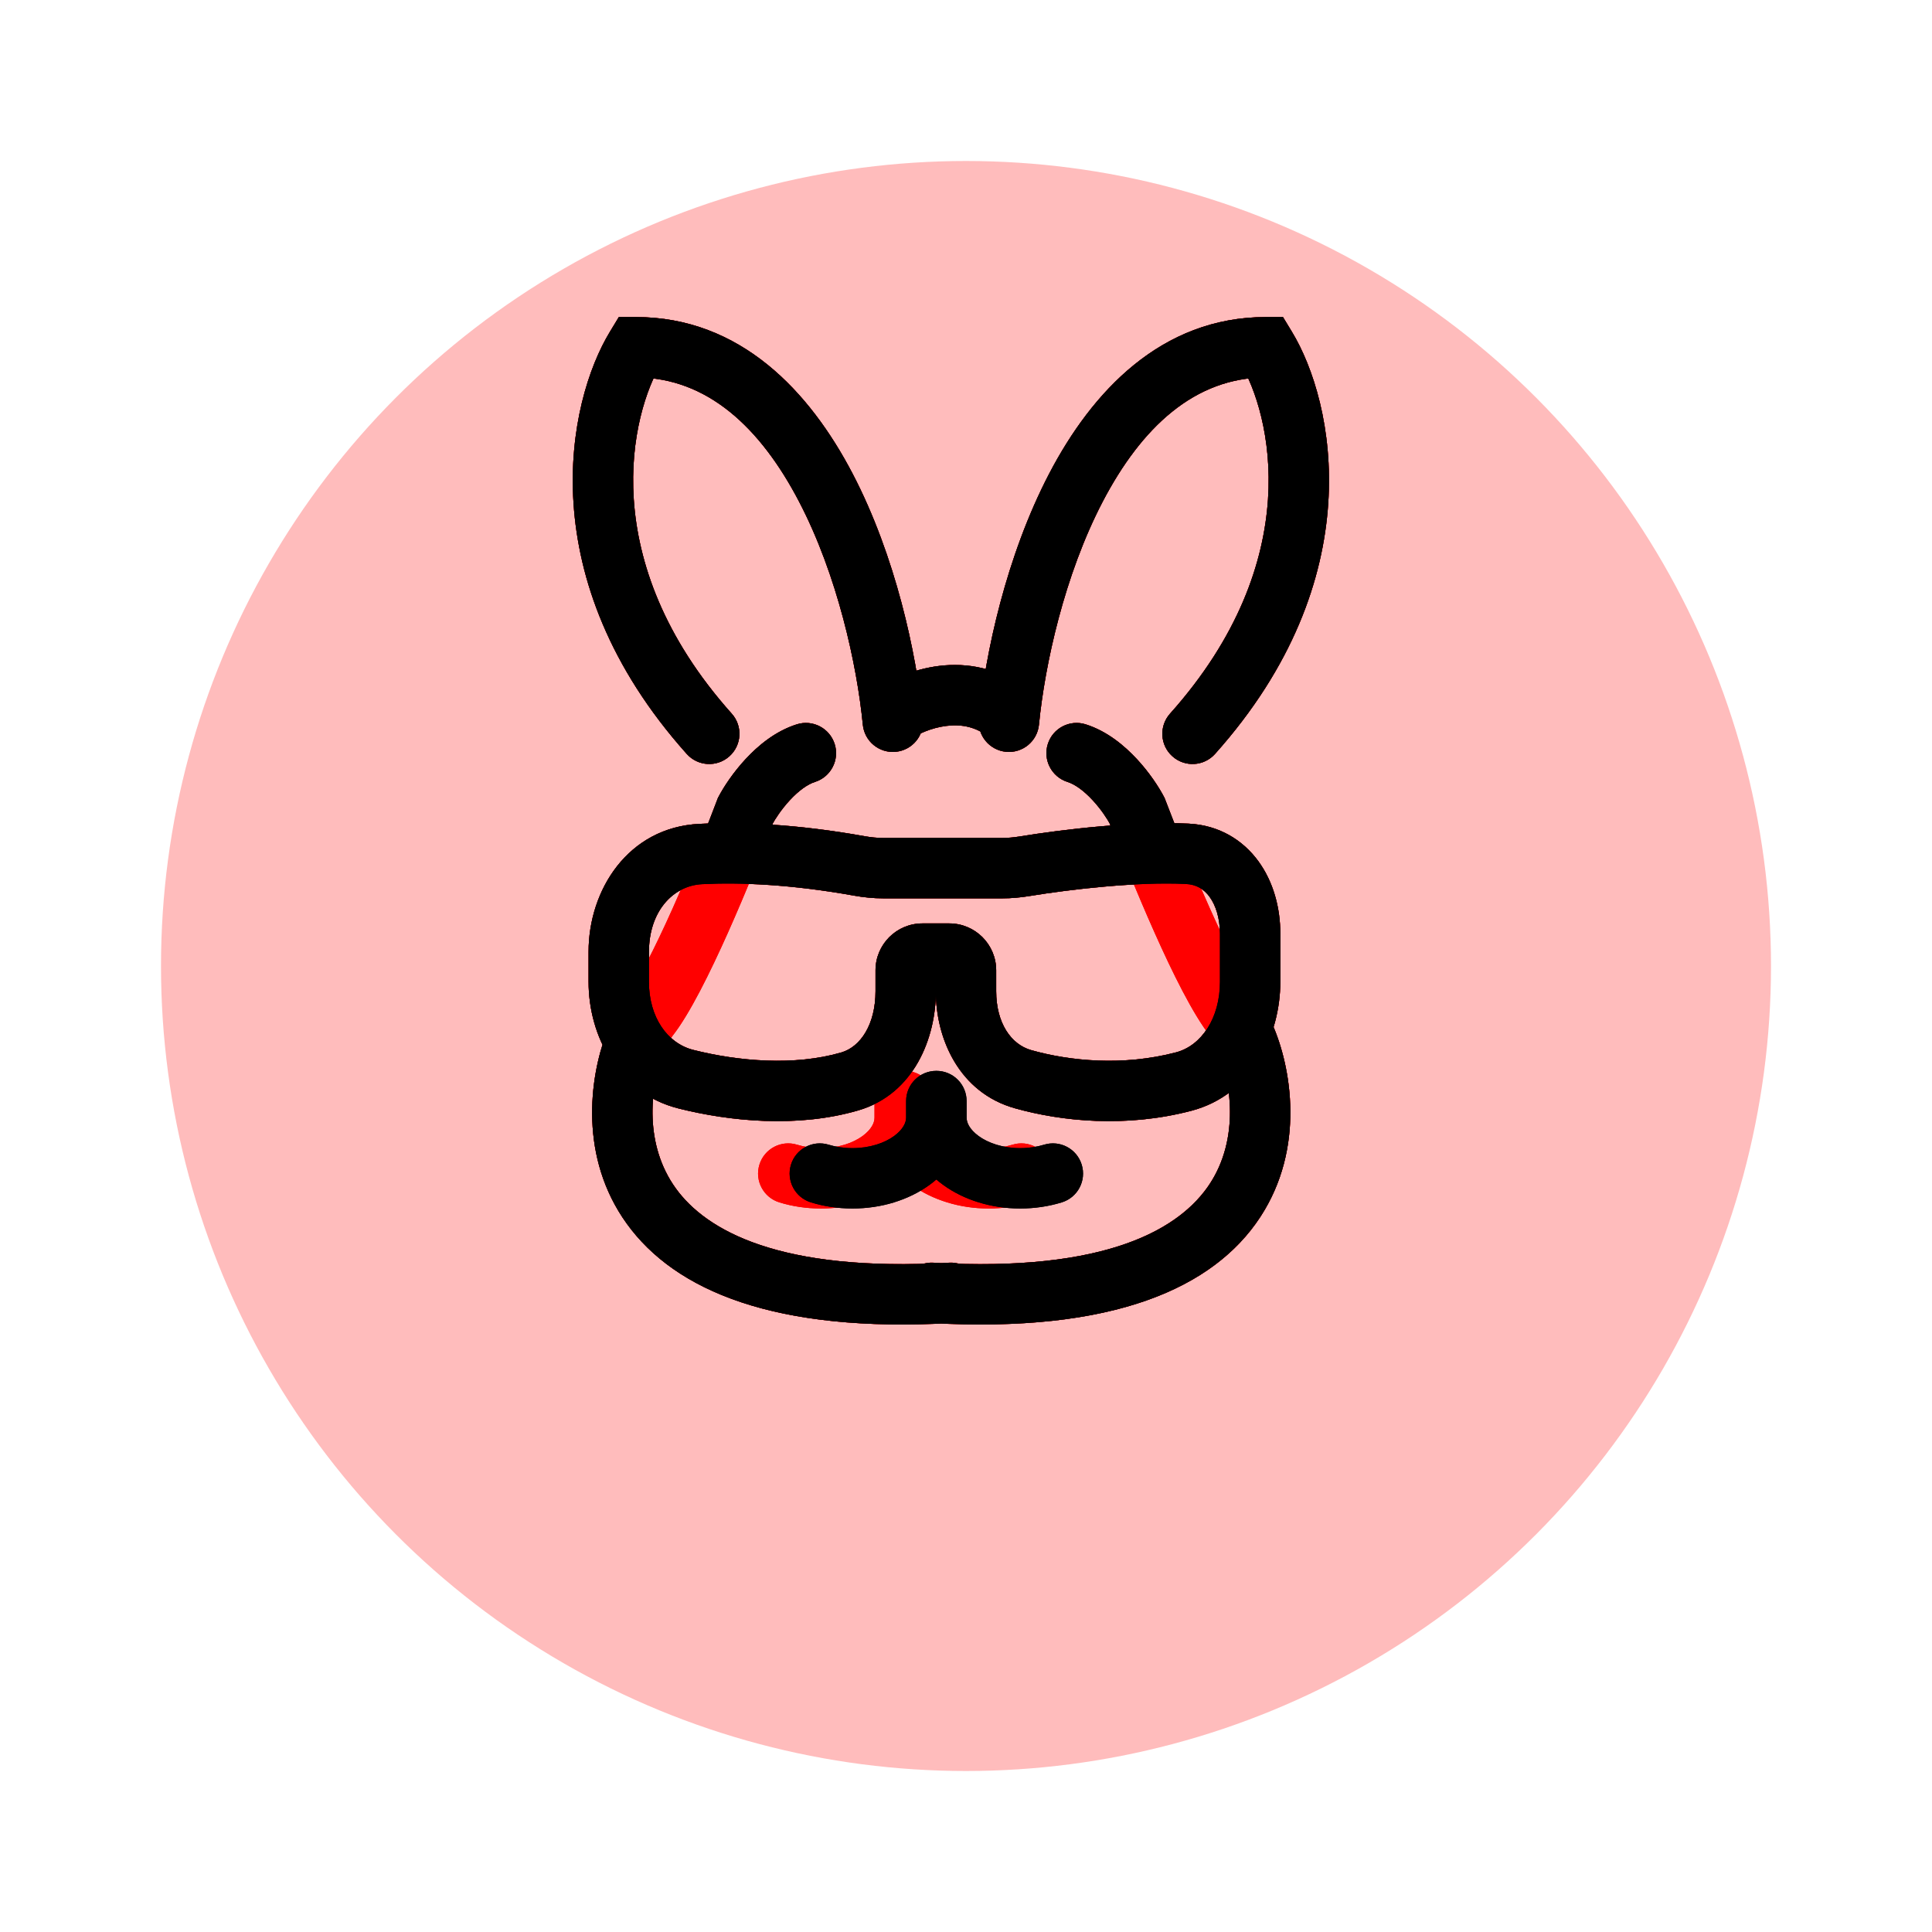
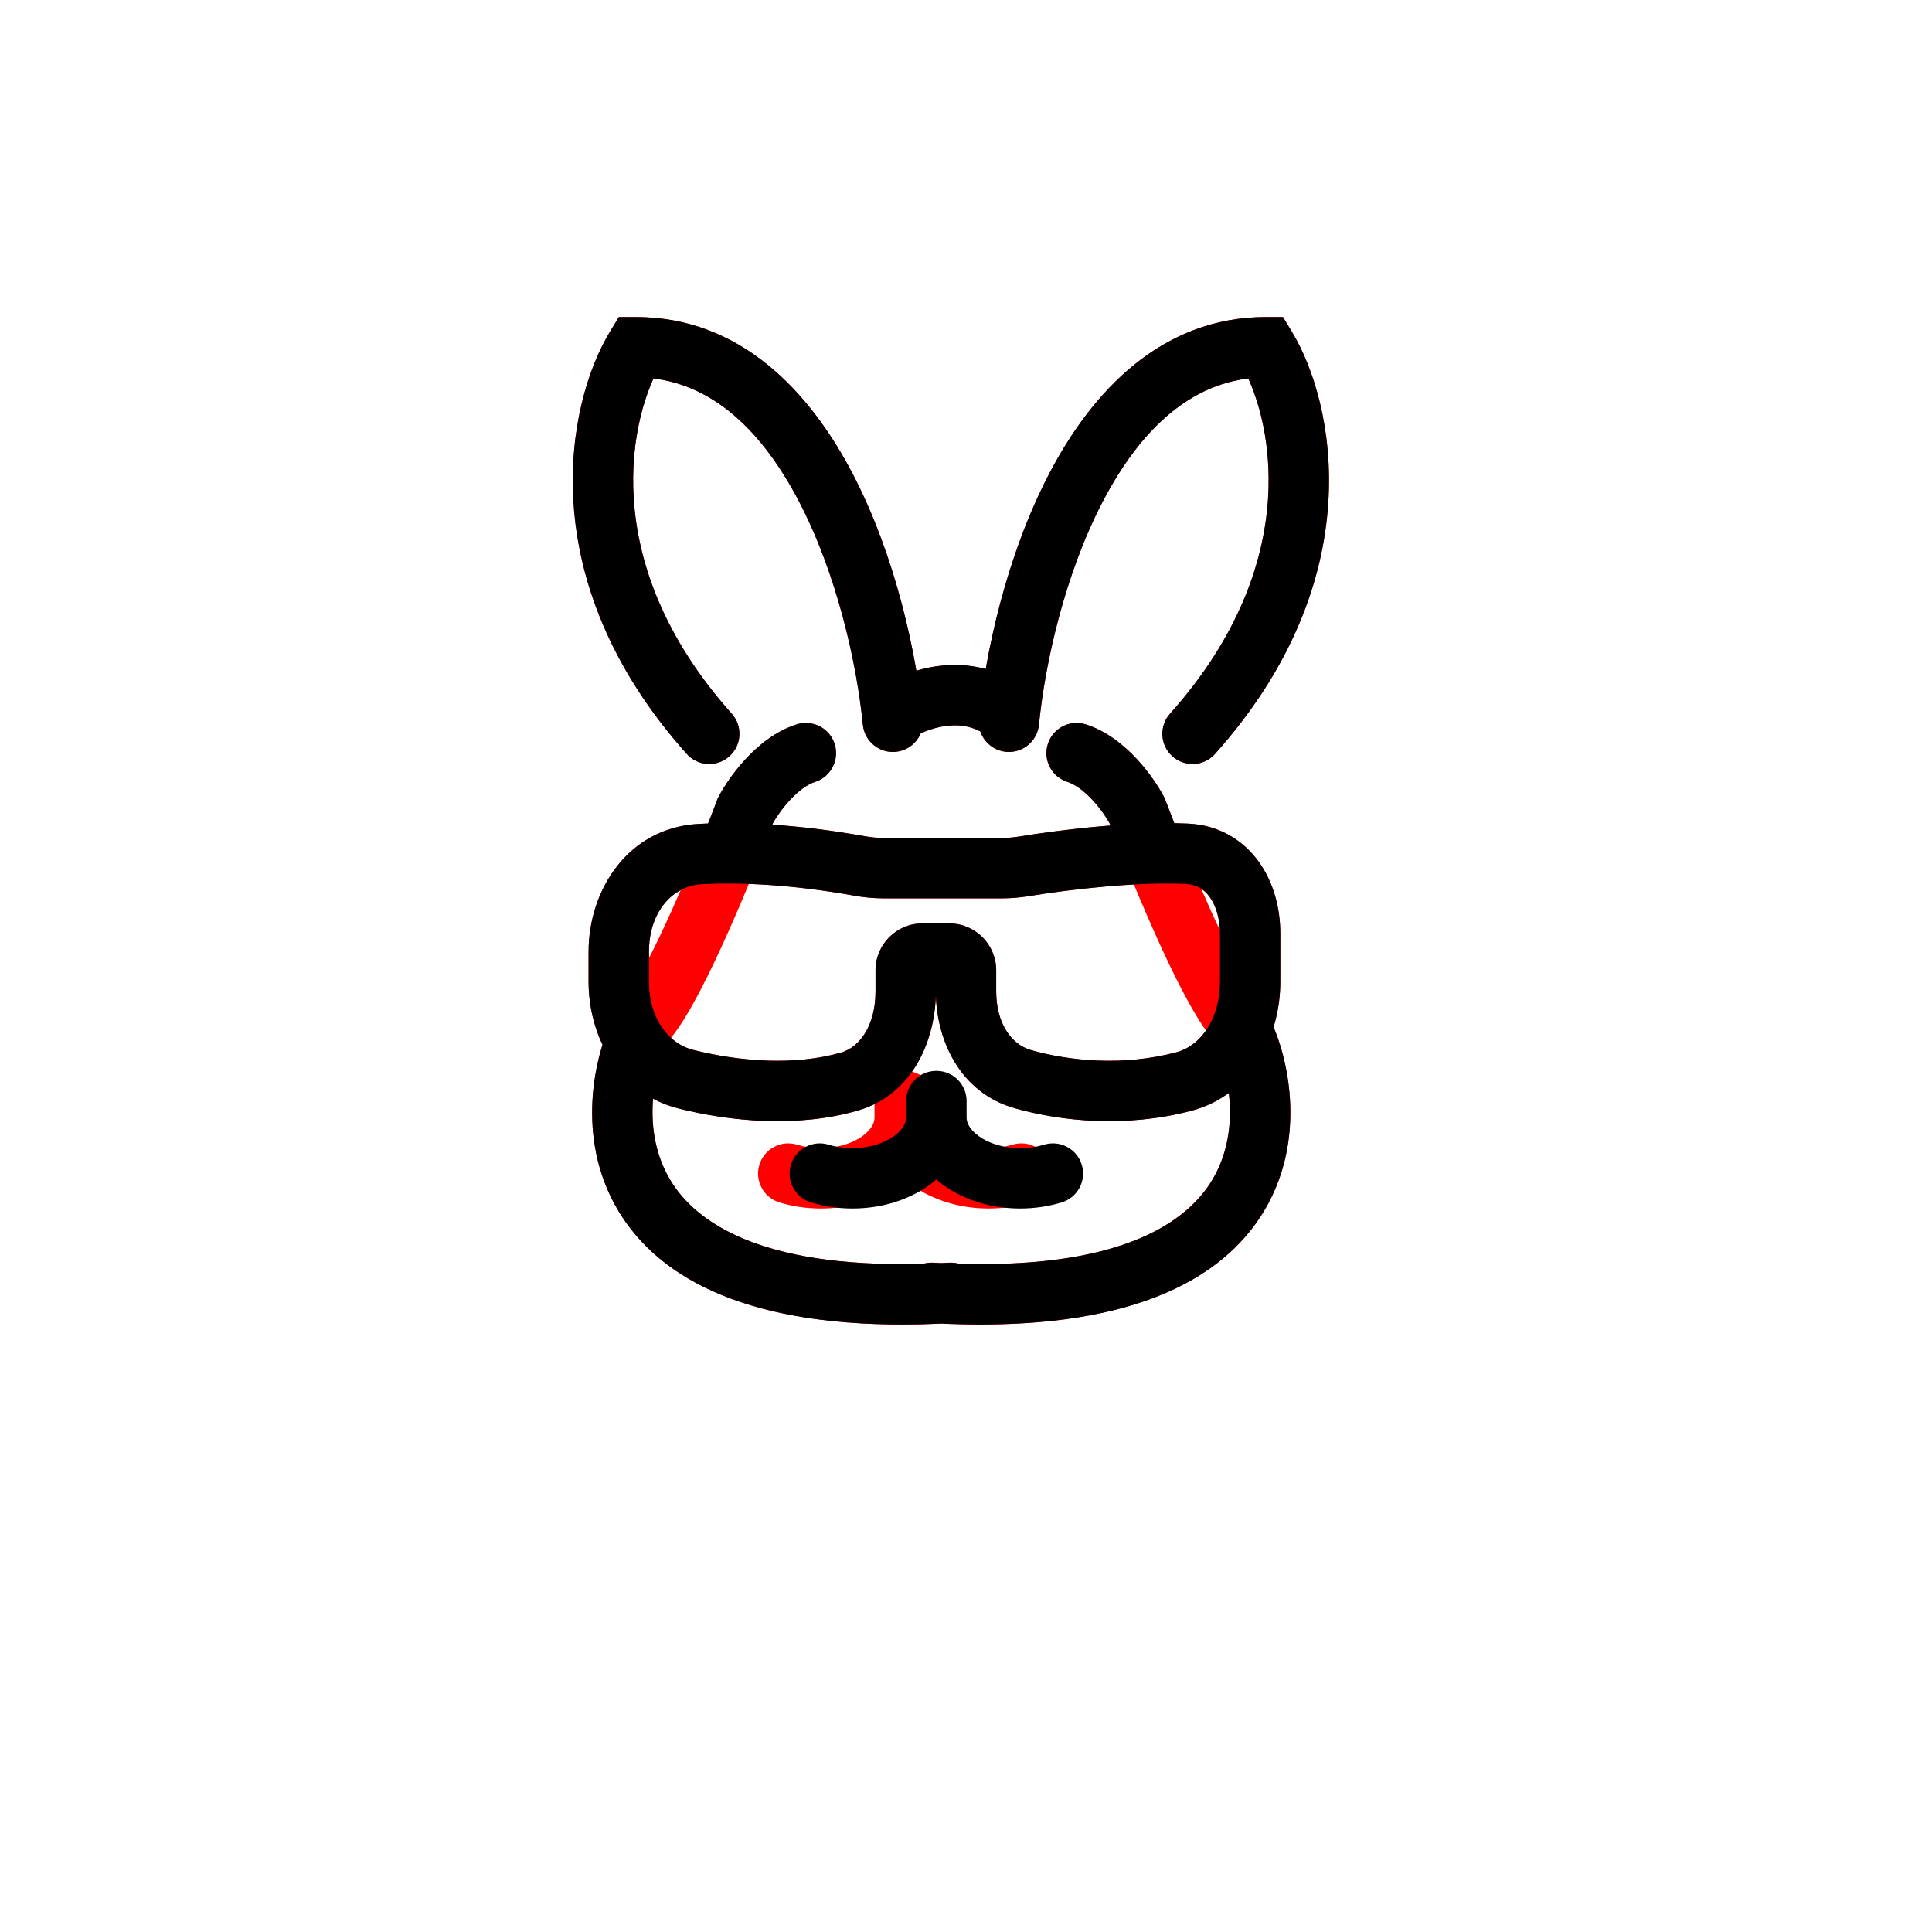
<svg xmlns="http://www.w3.org/2000/svg" width="48" height="48" viewBox="0 0 48 48" fill="none">
  <g filter="url(#filter0_d_1_5587)">
-     <circle cx="24" cy="20" r="20" fill="#FFBCBC" />
-   </g>
+     </g>
  <g filter="url(#filter1_f_1_5587)">
    <path d="M19.804 28.44C19.408 28.318 18.989 28.54 18.867 28.936C18.745 29.332 18.968 29.752 19.364 29.873L19.804 28.44ZM21.206 29.157L21.425 29.874L21.426 29.873L21.206 29.157ZM22.314 28.352L21.666 27.974L21.665 27.976L22.314 28.352ZM23.227 27.355C23.227 26.94 22.892 26.605 22.477 26.605C22.063 26.605 21.727 26.94 21.727 27.355H23.227ZM25.595 29.873C25.99 29.752 26.213 29.332 26.091 28.936C25.97 28.54 25.55 28.318 25.154 28.44L25.595 29.873ZM23.091 28.833L22.651 29.44L23.091 28.833ZM22.645 28.352L23.293 27.976L23.292 27.974L22.645 28.352ZM23.231 27.355C23.231 26.94 22.895 26.605 22.481 26.605C22.067 26.605 21.731 26.94 21.731 27.355H23.231ZM28.25 20.138L28.952 19.874L28.936 19.83L28.914 19.788L28.25 20.138ZM30.652 25.273L31.241 24.808L30.652 25.273ZM23.189 31.371C22.775 31.348 22.42 31.663 22.397 32.077C22.373 32.49 22.689 32.845 23.102 32.869L23.189 31.371ZM26.975 17.996C26.58 17.871 26.158 18.09 26.033 18.485C25.908 18.88 26.127 19.301 26.522 19.426L26.975 17.996ZM18.52 20.138L17.857 19.788L17.835 19.83L17.818 19.874L18.52 20.138ZM16.118 25.273L15.529 24.808H15.529L16.118 25.273ZM20.248 19.426C20.643 19.301 20.862 18.88 20.737 18.485C20.612 18.09 20.19 17.871 19.796 17.996L20.248 19.426ZM15.765 25.946L16.466 26.211L15.765 25.946ZM23.668 32.869C24.081 32.845 24.397 32.49 24.374 32.077C24.35 31.663 23.995 31.348 23.582 31.371L23.668 32.869ZM24.32 17.858C24.279 18.27 24.581 18.637 24.993 18.678C25.405 18.718 25.772 18.417 25.813 18.004L24.32 17.858ZM31.453 8.627L32.094 8.238L31.875 7.877H31.453V8.627ZM29.069 17.731C28.793 18.04 28.82 18.514 29.128 18.79C29.437 19.067 29.911 19.04 30.187 18.731L29.069 17.731ZM21.437 18.004C21.477 18.417 21.844 18.718 22.256 18.678C22.669 18.637 22.97 18.27 22.93 17.858L21.437 18.004ZM15.796 8.627V7.877H15.375L15.156 8.238L15.796 8.627ZM17.062 18.731C17.338 19.04 17.812 19.067 18.121 18.79C18.43 18.514 18.456 18.04 18.18 17.731L17.062 18.731ZM21.757 17.134C21.416 17.37 21.331 17.837 21.567 18.178C21.802 18.518 22.269 18.604 22.61 18.368L21.757 17.134ZM24.585 18.328C24.904 18.593 25.377 18.549 25.642 18.23C25.906 17.912 25.862 17.439 25.544 17.174L24.585 18.328ZM17.411 21.218L17.448 21.967L17.411 21.218ZM21.352 21.514L21.22 22.252L21.352 21.514ZM21.947 21.569L21.947 20.819L21.947 21.569ZM24.901 21.569L24.901 22.319L24.901 21.569ZM17.046 26.814L17.229 26.086H17.229L17.046 26.814ZM21.109 26.869L21.319 27.589L21.109 26.869ZM25.419 26.813L25.216 27.535L25.419 26.813ZM29.407 26.871L29.217 26.146L29.407 26.871ZM25.447 21.523L25.568 22.263H25.568L25.447 21.523ZM29.493 21.213L29.529 20.463L29.493 21.213ZM19.364 29.873C19.685 29.972 20.034 30.025 20.395 30.025V28.525C20.18 28.525 19.98 28.494 19.804 28.44L19.364 29.873ZM20.395 30.025C20.756 30.025 21.104 29.972 21.425 29.874L20.986 28.439C20.808 28.494 20.609 28.525 20.395 28.525V30.025ZM21.426 29.873C21.745 29.775 22.046 29.63 22.308 29.44L21.427 28.226C21.311 28.31 21.163 28.385 20.985 28.44L21.426 29.873ZM22.308 29.44C22.569 29.251 22.797 29.013 22.962 28.729L21.665 27.976C21.62 28.054 21.544 28.141 21.427 28.226L22.308 29.44ZM22.961 28.731C23.128 28.446 23.227 28.117 23.227 27.764H21.727C21.727 27.829 21.71 27.899 21.666 27.974L22.961 28.731ZM23.227 27.764V27.355H21.727V27.764H23.227ZM25.154 28.44C24.978 28.494 24.778 28.525 24.563 28.525V30.025C24.924 30.025 25.273 29.972 25.595 29.873L25.154 28.44ZM24.563 28.525C24.349 28.525 24.15 28.494 23.974 28.44L23.533 29.873C23.854 29.972 24.202 30.025 24.563 30.025V28.525ZM23.974 28.44C23.796 28.385 23.647 28.31 23.531 28.226L22.651 29.44C22.913 29.63 23.213 29.775 23.533 29.873L23.974 28.44ZM23.531 28.226C23.414 28.141 23.338 28.054 23.293 27.976L21.996 28.729C22.161 29.014 22.39 29.251 22.651 29.44L23.531 28.226ZM23.292 27.974C23.248 27.898 23.231 27.829 23.231 27.764H21.731C21.731 28.117 21.831 28.446 21.997 28.731L23.292 27.974ZM23.231 27.764V27.355H21.731V27.764H23.231ZM27.548 20.402C27.802 21.078 28.229 22.148 28.684 23.168C29.125 24.157 29.636 25.196 30.064 25.738L31.241 24.808C30.948 24.438 30.508 23.574 30.053 22.557C29.613 21.57 29.198 20.529 28.952 19.874L27.548 20.402ZM30.064 25.738C30.184 25.89 30.411 26.36 30.511 27.017C30.608 27.654 30.57 28.372 30.27 29.026C29.712 30.247 28.021 31.65 23.189 31.371L23.102 32.869C28.179 33.161 30.692 31.71 31.634 29.651C32.086 28.664 32.123 27.635 31.994 26.792C31.869 25.969 31.571 25.227 31.241 24.808L30.064 25.738ZM28.914 19.788C28.785 19.544 28.552 19.189 28.244 18.857C27.943 18.533 27.511 18.166 26.975 17.996L26.522 19.426C26.706 19.485 26.925 19.641 27.145 19.878C27.357 20.107 27.515 20.352 27.587 20.487L28.914 19.788ZM17.818 19.874C17.572 20.529 17.157 21.57 16.717 22.557C16.262 23.574 15.822 24.438 15.529 24.808L16.707 25.738C17.134 25.196 17.645 24.157 18.087 23.168C18.542 22.148 18.968 21.078 19.222 20.402L17.818 19.874ZM19.184 20.487C19.255 20.352 19.413 20.107 19.626 19.878C19.845 19.641 20.064 19.485 20.248 19.426L19.796 17.996C19.259 18.166 18.827 18.533 18.526 18.857C18.218 19.189 17.985 19.544 17.857 19.788L19.184 20.487ZM15.529 24.808C15.349 25.036 15.19 25.345 15.063 25.681L16.466 26.211C16.561 25.962 16.654 25.805 16.707 25.738L15.529 24.808ZM15.063 25.681C14.642 26.797 14.388 28.758 15.571 30.398C16.772 32.065 19.251 33.123 23.668 32.869L23.582 31.371C19.369 31.614 17.545 30.573 16.788 29.521C16.011 28.445 16.142 27.07 16.466 26.211L15.063 25.681ZM25.813 18.004C25.959 16.518 26.442 14.292 27.396 12.463C28.359 10.619 29.682 9.377 31.453 9.377V7.877C28.845 7.877 27.127 9.738 26.067 11.769C24.998 13.817 24.478 16.244 24.32 17.858L25.813 18.004ZM30.812 9.017C31.569 10.262 32.478 13.918 29.069 17.731L30.187 18.731C34.077 14.381 33.162 9.994 32.094 8.238L30.812 9.017ZM22.93 17.858C22.771 16.244 22.252 13.817 21.183 11.769C20.123 9.738 18.405 7.877 15.796 7.877V9.377C17.568 9.377 18.891 10.619 19.853 12.463C20.807 14.292 21.291 16.518 21.437 18.004L22.93 17.858ZM15.156 8.238C14.088 9.994 13.172 14.381 17.062 18.731L18.18 17.731C14.771 13.918 15.68 10.262 16.437 9.017L15.156 8.238ZM22.61 18.368C22.787 18.246 23.131 18.081 23.518 18.034C23.885 17.989 24.254 18.053 24.585 18.328L25.544 17.174C24.827 16.579 24.017 16.462 23.337 16.545C22.676 16.625 22.104 16.894 21.757 17.134L22.61 18.368ZM17.448 21.967C18.389 21.92 19.655 21.971 21.22 22.252L21.485 20.776C19.814 20.476 18.434 20.416 17.373 20.469L17.448 21.967ZM21.947 22.319L24.901 22.319L24.901 20.819L21.947 20.819L21.947 22.319ZM14.623 23.646V24.393H16.123V23.646H14.623ZM16.864 27.541C18.128 27.858 19.808 28.029 21.319 27.589L20.9 26.149C19.741 26.486 18.355 26.369 17.229 26.086L16.864 27.541ZM22.918 24.442H23.584V22.942H22.918V24.442ZM25.216 27.535C26.38 27.862 27.973 28.023 29.598 27.597L29.217 26.146C27.904 26.491 26.589 26.363 25.622 26.091L25.216 27.535ZM31.809 24.393V23.193H30.309V24.393H31.809ZM25.568 22.263C26.632 22.089 28.252 21.905 29.458 21.962L29.529 20.463C28.165 20.399 26.424 20.604 25.326 20.783L25.568 22.263ZM23.252 24.627V24.108H21.752V24.627H23.252ZM24.75 24.627V24.108H23.25V24.627H24.75ZM31.809 23.193C31.809 22.558 31.639 21.911 31.263 21.396C30.875 20.865 30.28 20.499 29.529 20.463L29.458 21.962C29.724 21.974 29.912 22.09 30.052 22.281C30.204 22.49 30.309 22.809 30.309 23.193H31.809ZM29.598 27.597C31.114 27.198 31.809 25.714 31.809 24.393H30.309C30.309 25.295 29.85 25.98 29.217 26.146L29.598 27.597ZM25.622 26.091C25.116 25.949 24.75 25.412 24.75 24.627H23.25C23.25 25.806 23.83 27.146 25.216 27.535L25.622 26.091ZM23.584 24.442C23.4 24.442 23.25 24.292 23.25 24.108H24.75C24.75 23.464 24.228 22.942 23.584 22.942V24.442ZM22.918 22.942C22.274 22.942 21.752 23.464 21.752 24.108H23.252C23.252 24.292 23.102 24.442 22.918 24.442V22.942ZM21.319 27.589C22.72 27.182 23.252 25.773 23.252 24.627H21.752C21.752 25.445 21.385 26.008 20.9 26.149L21.319 27.589ZM14.623 24.393C14.623 25.739 15.357 27.164 16.864 27.541L17.229 26.086C16.58 25.924 16.123 25.27 16.123 24.393H14.623ZM24.901 22.319C25.129 22.319 25.352 22.298 25.568 22.263L25.326 20.783C25.181 20.806 25.04 20.819 24.901 20.819L24.901 22.319ZM21.22 22.252C21.455 22.294 21.698 22.319 21.947 22.319L21.947 20.819C21.797 20.819 21.642 20.804 21.485 20.776L21.22 22.252ZM17.373 20.469C15.602 20.557 14.623 22.113 14.623 23.646H16.123C16.123 22.66 16.704 22.004 17.448 21.967L17.373 20.469Z" fill="#FF0000" />
-     <path d="M19.804 28.44C19.408 28.318 18.989 28.54 18.867 28.936C18.745 29.332 18.968 29.752 19.364 29.873L19.804 28.44ZM21.206 29.157L21.425 29.874L21.426 29.873L21.206 29.157ZM22.314 28.352L21.666 27.974L21.665 27.976L22.314 28.352ZM23.227 27.355C23.227 26.94 22.892 26.605 22.477 26.605C22.063 26.605 21.727 26.94 21.727 27.355H23.227ZM25.595 29.873C25.99 29.752 26.213 29.332 26.091 28.936C25.97 28.54 25.55 28.318 25.154 28.44L25.595 29.873ZM23.091 28.833L22.651 29.44L23.091 28.833ZM22.645 28.352L23.293 27.976L23.292 27.974L22.645 28.352ZM23.231 27.355C23.231 26.94 22.895 26.605 22.481 26.605C22.067 26.605 21.731 26.94 21.731 27.355H23.231ZM28.25 20.138L28.952 19.874L28.936 19.83L28.914 19.788L28.25 20.138ZM30.652 25.273L31.241 24.808L30.652 25.273ZM23.189 31.371C22.775 31.348 22.42 31.663 22.397 32.077C22.373 32.49 22.689 32.845 23.102 32.869L23.189 31.371ZM26.975 17.996C26.58 17.871 26.158 18.09 26.033 18.485C25.908 18.88 26.127 19.301 26.522 19.426L26.975 17.996ZM18.52 20.138L17.857 19.788L17.835 19.83L17.818 19.874L18.52 20.138ZM16.118 25.273L15.529 24.808H15.529L16.118 25.273ZM20.248 19.426C20.643 19.301 20.862 18.88 20.737 18.485C20.612 18.09 20.19 17.871 19.796 17.996L20.248 19.426ZM15.765 25.946L16.466 26.211L15.765 25.946ZM23.668 32.869C24.081 32.845 24.397 32.49 24.374 32.077C24.35 31.663 23.995 31.348 23.582 31.371L23.668 32.869ZM24.32 17.858C24.279 18.27 24.581 18.637 24.993 18.678C25.405 18.718 25.772 18.417 25.813 18.004L24.32 17.858ZM31.453 8.627L32.094 8.238L31.875 7.877H31.453V8.627ZM29.069 17.731C28.793 18.04 28.82 18.514 29.128 18.79C29.437 19.067 29.911 19.04 30.187 18.731L29.069 17.731ZM21.437 18.004C21.477 18.417 21.844 18.718 22.256 18.678C22.669 18.637 22.97 18.27 22.93 17.858L21.437 18.004ZM15.796 8.627V7.877H15.375L15.156 8.238L15.796 8.627ZM17.062 18.731C17.338 19.04 17.812 19.067 18.121 18.79C18.43 18.514 18.456 18.04 18.18 17.731L17.062 18.731ZM21.757 17.134C21.416 17.37 21.331 17.837 21.567 18.178C21.802 18.518 22.269 18.604 22.61 18.368L21.757 17.134ZM24.585 18.328C24.904 18.593 25.377 18.549 25.642 18.23C25.906 17.912 25.862 17.439 25.544 17.174L24.585 18.328ZM17.411 21.218L17.448 21.967L17.411 21.218ZM21.352 21.514L21.22 22.252L21.352 21.514ZM21.947 21.569L21.947 20.819L21.947 21.569ZM24.901 21.569L24.901 22.319L24.901 21.569ZM17.046 26.814L17.229 26.086H17.229L17.046 26.814ZM21.109 26.869L21.319 27.589L21.109 26.869ZM25.419 26.813L25.216 27.535L25.419 26.813ZM29.407 26.871L29.217 26.146L29.407 26.871ZM25.447 21.523L25.568 22.263H25.568L25.447 21.523ZM29.493 21.213L29.529 20.463L29.493 21.213ZM19.364 29.873C19.685 29.972 20.034 30.025 20.395 30.025V28.525C20.18 28.525 19.98 28.494 19.804 28.44L19.364 29.873ZM20.395 30.025C20.756 30.025 21.104 29.972 21.425 29.874L20.986 28.439C20.808 28.494 20.609 28.525 20.395 28.525V30.025ZM21.426 29.873C21.745 29.775 22.046 29.63 22.308 29.44L21.427 28.226C21.311 28.31 21.163 28.385 20.985 28.44L21.426 29.873ZM22.308 29.44C22.569 29.251 22.797 29.013 22.962 28.729L21.665 27.976C21.62 28.054 21.544 28.141 21.427 28.226L22.308 29.44ZM22.961 28.731C23.128 28.446 23.227 28.117 23.227 27.764H21.727C21.727 27.829 21.71 27.899 21.666 27.974L22.961 28.731ZM23.227 27.764V27.355H21.727V27.764H23.227ZM25.154 28.44C24.978 28.494 24.778 28.525 24.563 28.525V30.025C24.924 30.025 25.273 29.972 25.595 29.873L25.154 28.44ZM24.563 28.525C24.349 28.525 24.15 28.494 23.974 28.44L23.533 29.873C23.854 29.972 24.202 30.025 24.563 30.025V28.525ZM23.974 28.44C23.796 28.385 23.647 28.31 23.531 28.226L22.651 29.44C22.913 29.63 23.213 29.775 23.533 29.873L23.974 28.44ZM23.531 28.226C23.414 28.141 23.338 28.054 23.293 27.976L21.996 28.729C22.161 29.014 22.39 29.251 22.651 29.44L23.531 28.226ZM23.292 27.974C23.248 27.898 23.231 27.829 23.231 27.764H21.731C21.731 28.117 21.831 28.446 21.997 28.731L23.292 27.974ZM23.231 27.764V27.355H21.731V27.764H23.231ZM27.548 20.402C27.802 21.078 28.229 22.148 28.684 23.168C29.125 24.157 29.636 25.196 30.064 25.738L31.241 24.808C30.948 24.438 30.508 23.574 30.053 22.557C29.613 21.57 29.198 20.529 28.952 19.874L27.548 20.402ZM30.064 25.738C30.184 25.89 30.411 26.36 30.511 27.017C30.608 27.654 30.57 28.372 30.27 29.026C29.712 30.247 28.021 31.65 23.189 31.371L23.102 32.869C28.179 33.161 30.692 31.71 31.634 29.651C32.086 28.664 32.123 27.635 31.994 26.792C31.869 25.969 31.571 25.227 31.241 24.808L30.064 25.738ZM28.914 19.788C28.785 19.544 28.552 19.189 28.244 18.857C27.943 18.533 27.511 18.166 26.975 17.996L26.522 19.426C26.706 19.485 26.925 19.641 27.145 19.878C27.357 20.107 27.515 20.352 27.587 20.487L28.914 19.788ZM17.818 19.874C17.572 20.529 17.157 21.57 16.717 22.557C16.262 23.574 15.822 24.438 15.529 24.808L16.707 25.738C17.134 25.196 17.645 24.157 18.087 23.168C18.542 22.148 18.968 21.078 19.222 20.402L17.818 19.874ZM19.184 20.487C19.255 20.352 19.413 20.107 19.626 19.878C19.845 19.641 20.064 19.485 20.248 19.426L19.796 17.996C19.259 18.166 18.827 18.533 18.526 18.857C18.218 19.189 17.985 19.544 17.857 19.788L19.184 20.487ZM15.529 24.808C15.349 25.036 15.19 25.345 15.063 25.681L16.466 26.211C16.561 25.962 16.654 25.805 16.707 25.738L15.529 24.808ZM15.063 25.681C14.642 26.797 14.388 28.758 15.571 30.398C16.772 32.065 19.251 33.123 23.668 32.869L23.582 31.371C19.369 31.614 17.545 30.573 16.788 29.521C16.011 28.445 16.142 27.07 16.466 26.211L15.063 25.681ZM25.813 18.004C25.959 16.518 26.442 14.292 27.396 12.463C28.359 10.619 29.682 9.377 31.453 9.377V7.877C28.845 7.877 27.127 9.738 26.067 11.769C24.998 13.817 24.478 16.244 24.32 17.858L25.813 18.004ZM30.812 9.017C31.569 10.262 32.478 13.918 29.069 17.731L30.187 18.731C34.077 14.381 33.162 9.994 32.094 8.238L30.812 9.017ZM22.93 17.858C22.771 16.244 22.252 13.817 21.183 11.769C20.123 9.738 18.405 7.877 15.796 7.877V9.377C17.568 9.377 18.891 10.619 19.853 12.463C20.807 14.292 21.291 16.518 21.437 18.004L22.93 17.858ZM15.156 8.238C14.088 9.994 13.172 14.381 17.062 18.731L18.18 17.731C14.771 13.918 15.68 10.262 16.437 9.017L15.156 8.238ZM22.61 18.368C22.787 18.246 23.131 18.081 23.518 18.034C23.885 17.989 24.254 18.053 24.585 18.328L25.544 17.174C24.827 16.579 24.017 16.462 23.337 16.545C22.676 16.625 22.104 16.894 21.757 17.134L22.61 18.368ZM17.448 21.967C18.389 21.92 19.655 21.971 21.22 22.252L21.485 20.776C19.814 20.476 18.434 20.416 17.373 20.469L17.448 21.967ZM21.947 22.319L24.901 22.319L24.901 20.819L21.947 20.819L21.947 22.319ZM14.623 23.646V24.393H16.123V23.646H14.623ZM16.864 27.541C18.128 27.858 19.808 28.029 21.319 27.589L20.9 26.149C19.741 26.486 18.355 26.369 17.229 26.086L16.864 27.541ZM22.918 24.442H23.584V22.942H22.918V24.442ZM25.216 27.535C26.38 27.862 27.973 28.023 29.598 27.597L29.217 26.146C27.904 26.491 26.589 26.363 25.622 26.091L25.216 27.535ZM31.809 24.393V23.193H30.309V24.393H31.809ZM25.568 22.263C26.632 22.089 28.252 21.905 29.458 21.962L29.529 20.463C28.165 20.399 26.424 20.604 25.326 20.783L25.568 22.263ZM23.252 24.627V24.108H21.752V24.627H23.252ZM24.75 24.627V24.108H23.25V24.627H24.75ZM31.809 23.193C31.809 22.558 31.639 21.911 31.263 21.396C30.875 20.865 30.28 20.499 29.529 20.463L29.458 21.962C29.724 21.974 29.912 22.09 30.052 22.281C30.204 22.49 30.309 22.809 30.309 23.193H31.809ZM29.598 27.597C31.114 27.198 31.809 25.714 31.809 24.393H30.309C30.309 25.295 29.85 25.98 29.217 26.146L29.598 27.597ZM25.622 26.091C25.116 25.949 24.75 25.412 24.75 24.627H23.25C23.25 25.806 23.83 27.146 25.216 27.535L25.622 26.091ZM23.584 24.442C23.4 24.442 23.25 24.292 23.25 24.108H24.75C24.75 23.464 24.228 22.942 23.584 22.942V24.442ZM22.918 22.942C22.274 22.942 21.752 23.464 21.752 24.108H23.252C23.252 24.292 23.102 24.442 22.918 24.442V22.942ZM21.319 27.589C22.72 27.182 23.252 25.773 23.252 24.627H21.752C21.752 25.445 21.385 26.008 20.9 26.149L21.319 27.589ZM14.623 24.393C14.623 25.739 15.357 27.164 16.864 27.541L17.229 26.086C16.58 25.924 16.123 25.27 16.123 24.393H14.623ZM24.901 22.319C25.129 22.319 25.352 22.298 25.568 22.263L25.326 20.783C25.181 20.806 25.04 20.819 24.901 20.819L24.901 22.319ZM21.22 22.252C21.455 22.294 21.698 22.319 21.947 22.319L21.947 20.819C21.797 20.819 21.642 20.804 21.485 20.776L21.22 22.252ZM17.373 20.469C15.602 20.557 14.623 22.113 14.623 23.646H16.123C16.123 22.66 16.704 22.004 17.448 21.967L17.373 20.469Z" fill="#FF0000" />
  </g>
-   <path d="M20.589 28.44C20.193 28.318 19.773 28.54 19.651 28.936C19.53 29.332 19.752 29.752 20.148 29.873L20.589 28.44ZM21.99 29.157L22.209 29.874L22.21 29.873L21.99 29.157ZM23.098 28.352L22.45 27.974L22.449 27.976L23.098 28.352ZM24.012 27.355C24.012 26.94 23.676 26.605 23.262 26.605C22.848 26.605 22.512 26.94 22.512 27.355H24.012ZM26.379 29.873C26.775 29.752 26.997 29.332 26.875 28.936C26.754 28.54 26.334 28.318 25.938 28.44L26.379 29.873ZM23.429 28.352L24.077 27.976L24.076 27.974L23.429 28.352ZM24.015 27.355C24.015 26.94 23.679 26.605 23.265 26.605C22.851 26.605 22.515 26.94 22.515 27.355H24.015ZM28.25 20.138L28.949 19.867L28.933 19.826L28.913 19.788L28.25 20.138ZM26.974 17.997C26.579 17.871 26.158 18.09 26.033 18.485C25.908 18.88 26.127 19.301 26.521 19.427L26.974 17.997ZM28.584 20.998L27.887 21.276L29.283 20.727L28.584 20.998ZM31.617 25.46C31.451 25.081 31.008 24.908 30.629 25.075C30.249 25.241 30.077 25.683 30.243 26.063L31.617 25.46ZM23.188 31.372C22.775 31.348 22.42 31.664 22.396 32.077C22.372 32.491 22.688 32.845 23.102 32.869L23.188 31.372ZM18.52 20.138L17.856 19.788L17.834 19.83L17.818 19.874L18.52 20.138ZM20.248 19.427C20.643 19.301 20.862 18.88 20.737 18.485C20.611 18.09 20.19 17.871 19.795 17.997L20.248 19.427ZM16.466 26.211C16.612 25.823 16.417 25.391 16.029 25.244C15.642 25.098 15.209 25.294 15.063 25.681L16.466 26.211ZM23.668 32.869C24.081 32.845 24.397 32.491 24.373 32.077C24.349 31.664 23.995 31.348 23.581 31.372L23.668 32.869ZM17.419 20.896C17.264 21.281 17.45 21.718 17.834 21.872C18.218 22.027 18.655 21.841 18.81 21.457L17.419 20.896ZM24.32 17.858C24.279 18.27 24.581 18.637 24.993 18.678C25.405 18.718 25.772 18.417 25.812 18.004L24.32 17.858ZM31.453 8.627L32.094 8.238L31.875 7.877H31.453V8.627ZM29.069 17.731C28.793 18.04 28.819 18.514 29.128 18.79C29.437 19.067 29.911 19.04 30.187 18.731L29.069 17.731ZM21.437 18.004C21.477 18.417 21.844 18.718 22.256 18.678C22.669 18.637 22.97 18.27 22.93 17.858L21.437 18.004ZM15.796 8.627V7.877H15.375L15.156 8.238L15.796 8.627ZM17.062 18.731C17.338 19.04 17.812 19.067 18.121 18.79C18.43 18.514 18.456 18.04 18.18 17.731L17.062 18.731ZM21.757 17.134C21.416 17.37 21.331 17.837 21.567 18.178C21.802 18.518 22.269 18.604 22.61 18.368L21.757 17.134ZM24.585 18.328C24.904 18.593 25.377 18.549 25.642 18.23C25.906 17.911 25.862 17.439 25.544 17.174L24.585 18.328ZM17.411 21.218L17.448 21.967L17.411 21.218ZM21.352 21.514L21.22 22.252L21.352 21.514ZM21.947 21.569L21.947 20.819L21.947 21.569ZM24.901 21.569L24.901 22.319L24.901 21.569ZM17.046 26.814L17.229 26.086H17.229L17.046 26.814ZM21.109 26.869L21.319 27.589H21.319L21.109 26.869ZM25.419 26.813L25.216 27.535L25.419 26.813ZM29.407 26.871L29.217 26.146L29.407 26.871ZM25.447 21.523L25.568 22.263H25.568L25.447 21.523ZM29.493 21.213L29.529 20.463L29.493 21.213ZM20.148 29.873C20.469 29.972 20.818 30.025 21.179 30.025V28.525C20.965 28.525 20.764 28.494 20.589 28.44L20.148 29.873ZM21.179 30.025C21.54 30.025 21.888 29.972 22.209 29.874L21.77 28.439C21.592 28.494 21.393 28.525 21.179 28.525V30.025ZM22.21 29.873C22.53 29.775 22.83 29.63 23.092 29.44L22.211 28.226C22.096 28.31 21.947 28.385 21.769 28.44L22.21 29.873ZM23.092 29.44C23.353 29.251 23.581 29.013 23.746 28.729L22.449 27.976C22.404 28.054 22.328 28.141 22.211 28.226L23.092 29.44ZM23.746 28.731C23.912 28.446 24.012 28.117 24.012 27.764H22.512C22.512 27.829 22.494 27.899 22.45 27.974L23.746 28.731ZM24.012 27.764V27.355H22.512V27.764H24.012ZM25.938 28.44C25.762 28.494 25.562 28.525 25.347 28.525V30.025C25.708 30.025 26.057 29.972 26.379 29.873L25.938 28.44ZM25.347 28.525C25.133 28.525 24.934 28.494 24.758 28.44L24.317 29.873C24.638 29.972 24.986 30.025 25.347 30.025V28.525ZM24.758 28.44C24.58 28.385 24.431 28.31 24.316 28.226L23.435 29.44C23.697 29.63 23.997 29.775 24.317 29.873L24.758 28.44ZM24.316 28.226C24.199 28.141 24.123 28.054 24.077 27.976L22.78 28.729C22.946 29.014 23.174 29.251 23.435 29.44L24.316 28.226ZM24.076 27.974C24.032 27.898 24.015 27.829 24.015 27.764H22.515C22.515 28.117 22.615 28.446 22.781 28.731L24.076 27.974ZM24.015 27.764V27.355H22.515V27.764H24.015ZM28.913 19.788C28.785 19.544 28.552 19.189 28.244 18.858C27.942 18.533 27.511 18.166 26.974 17.997L26.521 19.427C26.705 19.485 26.925 19.641 27.144 19.878C27.357 20.107 27.515 20.352 27.586 20.487L28.913 19.788ZM27.548 20.402C27.641 20.649 27.756 20.948 27.887 21.276L29.28 20.72C29.153 20.401 29.041 20.111 28.952 19.874L27.548 20.402ZM27.55 20.409L27.884 21.27L29.283 20.727L28.949 19.867L27.55 20.409ZM30.243 26.063C30.59 26.855 30.799 28.282 30.056 29.415C29.341 30.505 27.538 31.622 23.188 31.372L23.102 32.869C27.664 33.132 30.158 31.993 31.31 30.237C32.434 28.524 32.079 26.515 31.617 25.46L30.243 26.063ZM19.183 20.487C19.255 20.352 19.413 20.107 19.625 19.878C19.845 19.641 20.064 19.485 20.248 19.427L19.795 17.997C19.258 18.166 18.827 18.533 18.526 18.858C18.218 19.189 17.985 19.544 17.856 19.788L19.183 20.487ZM15.063 25.681C14.642 26.797 14.388 28.758 15.57 30.399C16.772 32.065 19.25 33.123 23.668 32.869L23.581 31.372C19.369 31.614 17.545 30.573 16.787 29.522C16.011 28.445 16.142 27.07 16.466 26.211L15.063 25.681ZM17.818 19.874C17.712 20.154 17.576 20.507 17.419 20.896L18.81 21.457C18.971 21.057 19.112 20.694 19.222 20.402L17.818 19.874ZM25.812 18.004C25.958 16.518 26.442 14.292 27.396 12.463C28.359 10.619 29.682 9.377 31.453 9.377V7.877C28.845 7.877 27.126 9.738 26.066 11.769C24.998 13.817 24.478 16.244 24.32 17.858L25.812 18.004ZM30.812 9.017C31.569 10.262 32.478 13.918 29.069 17.731L30.187 18.731C34.077 14.381 33.161 9.994 32.094 8.238L30.812 9.017ZM22.93 17.858C22.771 16.244 22.252 13.817 21.183 11.769C20.123 9.738 18.405 7.877 15.796 7.877V9.377C17.568 9.377 18.891 10.619 19.853 12.463C20.807 14.292 21.291 16.518 21.437 18.004L22.93 17.858ZM15.156 8.238C14.088 9.994 13.172 14.381 17.062 18.731L18.18 17.731C14.771 13.918 15.68 10.262 16.437 9.017L15.156 8.238ZM22.61 18.368C22.787 18.246 23.131 18.08 23.518 18.034C23.885 17.989 24.254 18.053 24.585 18.328L25.544 17.174C24.827 16.579 24.017 16.462 23.337 16.544C22.676 16.625 22.104 16.894 21.757 17.134L22.61 18.368ZM17.448 21.967C18.389 21.92 19.655 21.971 21.22 22.252L21.485 20.776C19.814 20.476 18.434 20.416 17.373 20.469L17.448 21.967ZM21.947 22.319L24.901 22.319L24.901 20.819L21.947 20.819L21.947 22.319ZM14.623 23.646V24.393H16.123V23.646H14.623ZM16.864 27.541C18.128 27.858 19.807 28.029 21.319 27.589L20.9 26.149C19.741 26.486 18.355 26.369 17.229 26.086L16.864 27.541ZM22.918 24.442H23.584V22.942H22.918V24.442ZM25.216 27.535C26.38 27.862 27.973 28.023 29.598 27.597L29.217 26.146C27.904 26.491 26.589 26.363 25.622 26.091L25.216 27.535ZM31.809 24.393V23.193H30.309V24.393H31.809ZM25.568 22.263C26.632 22.089 28.251 21.905 29.458 21.962L29.529 20.463C28.165 20.399 26.424 20.604 25.326 20.783L25.568 22.263ZM23.252 24.627V24.108H21.752V24.627H23.252ZM24.75 24.627V24.108H23.25V24.627H24.75ZM31.809 23.193C31.809 22.558 31.639 21.911 31.263 21.396C30.875 20.865 30.28 20.499 29.529 20.463L29.458 21.962C29.724 21.974 29.912 22.09 30.052 22.281C30.204 22.49 30.309 22.809 30.309 23.193H31.809ZM29.598 27.597C31.114 27.198 31.809 25.714 31.809 24.393H30.309C30.309 25.295 29.85 25.98 29.217 26.146L29.598 27.597ZM25.622 26.091C25.116 25.949 24.75 25.412 24.75 24.627H23.25C23.25 25.806 23.83 27.146 25.216 27.535L25.622 26.091ZM23.584 24.442C23.4 24.442 23.25 24.292 23.25 24.108H24.75C24.75 23.464 24.228 22.942 23.584 22.942V24.442ZM22.918 22.942C22.274 22.942 21.752 23.464 21.752 24.108H23.252C23.252 24.292 23.102 24.442 22.918 24.442V22.942ZM21.319 27.589C22.72 27.182 23.252 25.773 23.252 24.627H21.752C21.752 25.445 21.385 26.008 20.9 26.149L21.319 27.589ZM14.623 24.393C14.623 25.739 15.357 27.164 16.864 27.541L17.229 26.086C16.58 25.924 16.123 25.27 16.123 24.393H14.623ZM24.901 22.319C25.129 22.319 25.352 22.298 25.568 22.263L25.326 20.783C25.181 20.806 25.04 20.819 24.901 20.819L24.901 22.319ZM21.22 22.252C21.455 22.294 21.698 22.319 21.947 22.319L21.947 20.819C21.797 20.819 21.642 20.804 21.485 20.776L21.22 22.252ZM17.373 20.469C15.602 20.557 14.623 22.113 14.623 23.646H16.123C16.123 22.66 16.704 22.004 17.448 21.967L17.373 20.469Z" fill="black" />
  <path d="M20.589 28.44C20.193 28.318 19.773 28.54 19.651 28.936C19.53 29.332 19.752 29.752 20.148 29.873L20.589 28.44ZM21.99 29.157L22.209 29.874L22.21 29.873L21.99 29.157ZM23.098 28.352L22.45 27.974L22.449 27.976L23.098 28.352ZM24.012 27.355C24.012 26.94 23.676 26.605 23.262 26.605C22.848 26.605 22.512 26.94 22.512 27.355H24.012ZM26.379 29.873C26.775 29.752 26.997 29.332 26.875 28.936C26.754 28.54 26.334 28.318 25.938 28.44L26.379 29.873ZM23.429 28.352L24.077 27.976L24.076 27.974L23.429 28.352ZM24.015 27.355C24.015 26.94 23.679 26.605 23.265 26.605C22.851 26.605 22.515 26.94 22.515 27.355H24.015ZM28.25 20.138L28.949 19.867L28.933 19.826L28.913 19.788L28.25 20.138ZM26.974 17.997C26.579 17.871 26.158 18.09 26.033 18.485C25.908 18.88 26.127 19.301 26.521 19.427L26.974 17.997ZM28.584 20.998L27.887 21.276L29.283 20.727L28.584 20.998ZM31.617 25.46C31.451 25.081 31.008 24.908 30.629 25.075C30.249 25.241 30.077 25.683 30.243 26.063L31.617 25.46ZM23.188 31.372C22.775 31.348 22.42 31.664 22.396 32.077C22.372 32.491 22.688 32.845 23.102 32.869L23.188 31.372ZM18.52 20.138L17.856 19.788L17.834 19.83L17.818 19.874L18.52 20.138ZM20.248 19.427C20.643 19.301 20.862 18.88 20.737 18.485C20.611 18.09 20.19 17.871 19.795 17.997L20.248 19.427ZM16.466 26.211C16.612 25.823 16.417 25.391 16.029 25.244C15.642 25.098 15.209 25.294 15.063 25.681L16.466 26.211ZM23.668 32.869C24.081 32.845 24.397 32.491 24.373 32.077C24.349 31.664 23.995 31.348 23.581 31.372L23.668 32.869ZM17.419 20.896C17.264 21.281 17.45 21.718 17.834 21.872C18.218 22.027 18.655 21.841 18.81 21.457L17.419 20.896ZM24.32 17.858C24.279 18.27 24.581 18.637 24.993 18.678C25.405 18.718 25.772 18.417 25.812 18.004L24.32 17.858ZM31.453 8.627L32.094 8.238L31.875 7.877H31.453V8.627ZM29.069 17.731C28.793 18.04 28.819 18.514 29.128 18.79C29.437 19.067 29.911 19.04 30.187 18.731L29.069 17.731ZM21.437 18.004C21.477 18.417 21.844 18.718 22.256 18.678C22.669 18.637 22.97 18.27 22.93 17.858L21.437 18.004ZM15.796 8.627V7.877H15.375L15.156 8.238L15.796 8.627ZM17.062 18.731C17.338 19.04 17.812 19.067 18.121 18.79C18.43 18.514 18.456 18.04 18.18 17.731L17.062 18.731ZM21.757 17.134C21.416 17.37 21.331 17.837 21.567 18.178C21.802 18.518 22.269 18.604 22.61 18.368L21.757 17.134ZM24.585 18.328C24.904 18.593 25.377 18.549 25.642 18.23C25.906 17.911 25.862 17.439 25.544 17.174L24.585 18.328ZM17.411 21.218L17.448 21.967L17.411 21.218ZM21.352 21.514L21.22 22.252L21.352 21.514ZM21.947 21.569L21.947 20.819L21.947 21.569ZM24.901 21.569L24.901 22.319L24.901 21.569ZM17.046 26.814L17.229 26.086H17.229L17.046 26.814ZM21.109 26.869L21.319 27.589H21.319L21.109 26.869ZM25.419 26.813L25.216 27.535L25.419 26.813ZM29.407 26.871L29.217 26.146L29.407 26.871ZM25.447 21.523L25.568 22.263H25.568L25.447 21.523ZM29.493 21.213L29.529 20.463L29.493 21.213ZM20.148 29.873C20.469 29.972 20.818 30.025 21.179 30.025V28.525C20.965 28.525 20.764 28.494 20.589 28.44L20.148 29.873ZM21.179 30.025C21.54 30.025 21.888 29.972 22.209 29.874L21.77 28.439C21.592 28.494 21.393 28.525 21.179 28.525V30.025ZM22.21 29.873C22.53 29.775 22.83 29.63 23.092 29.44L22.211 28.226C22.096 28.31 21.947 28.385 21.769 28.44L22.21 29.873ZM23.092 29.44C23.353 29.251 23.581 29.013 23.746 28.729L22.449 27.976C22.404 28.054 22.328 28.141 22.211 28.226L23.092 29.44ZM23.746 28.731C23.912 28.446 24.012 28.117 24.012 27.764H22.512C22.512 27.829 22.494 27.899 22.45 27.974L23.746 28.731ZM24.012 27.764V27.355H22.512V27.764H24.012ZM25.938 28.44C25.762 28.494 25.562 28.525 25.347 28.525V30.025C25.708 30.025 26.057 29.972 26.379 29.873L25.938 28.44ZM25.347 28.525C25.133 28.525 24.934 28.494 24.758 28.44L24.317 29.873C24.638 29.972 24.986 30.025 25.347 30.025V28.525ZM24.758 28.44C24.58 28.385 24.431 28.31 24.316 28.226L23.435 29.44C23.697 29.63 23.997 29.775 24.317 29.873L24.758 28.44ZM24.316 28.226C24.199 28.141 24.123 28.054 24.077 27.976L22.78 28.729C22.946 29.014 23.174 29.251 23.435 29.44L24.316 28.226ZM24.076 27.974C24.032 27.898 24.015 27.829 24.015 27.764H22.515C22.515 28.117 22.615 28.446 22.781 28.731L24.076 27.974ZM24.015 27.764V27.355H22.515V27.764H24.015ZM28.913 19.788C28.785 19.544 28.552 19.189 28.244 18.858C27.942 18.533 27.511 18.166 26.974 17.997L26.521 19.427C26.705 19.485 26.925 19.641 27.144 19.878C27.357 20.107 27.515 20.352 27.586 20.487L28.913 19.788ZM27.548 20.402C27.641 20.649 27.756 20.948 27.887 21.276L29.28 20.72C29.153 20.401 29.041 20.111 28.952 19.874L27.548 20.402ZM27.55 20.409L27.884 21.27L29.283 20.727L28.949 19.867L27.55 20.409ZM30.243 26.063C30.59 26.855 30.799 28.282 30.056 29.415C29.341 30.505 27.538 31.622 23.188 31.372L23.102 32.869C27.664 33.132 30.158 31.993 31.31 30.237C32.434 28.524 32.079 26.515 31.617 25.46L30.243 26.063ZM19.183 20.487C19.255 20.352 19.413 20.107 19.625 19.878C19.845 19.641 20.064 19.485 20.248 19.427L19.795 17.997C19.258 18.166 18.827 18.533 18.526 18.858C18.218 19.189 17.985 19.544 17.856 19.788L19.183 20.487ZM15.063 25.681C14.642 26.797 14.388 28.758 15.57 30.399C16.772 32.065 19.25 33.123 23.668 32.869L23.581 31.372C19.369 31.614 17.545 30.573 16.787 29.522C16.011 28.445 16.142 27.07 16.466 26.211L15.063 25.681ZM17.818 19.874C17.712 20.154 17.576 20.507 17.419 20.896L18.81 21.457C18.971 21.057 19.112 20.694 19.222 20.402L17.818 19.874ZM25.812 18.004C25.958 16.518 26.442 14.292 27.396 12.463C28.359 10.619 29.682 9.377 31.453 9.377V7.877C28.845 7.877 27.126 9.738 26.066 11.769C24.998 13.817 24.478 16.244 24.32 17.858L25.812 18.004ZM30.812 9.017C31.569 10.262 32.478 13.918 29.069 17.731L30.187 18.731C34.077 14.381 33.161 9.994 32.094 8.238L30.812 9.017ZM22.93 17.858C22.771 16.244 22.252 13.817 21.183 11.769C20.123 9.738 18.405 7.877 15.796 7.877V9.377C17.568 9.377 18.891 10.619 19.853 12.463C20.807 14.292 21.291 16.518 21.437 18.004L22.93 17.858ZM15.156 8.238C14.088 9.994 13.172 14.381 17.062 18.731L18.18 17.731C14.771 13.918 15.68 10.262 16.437 9.017L15.156 8.238ZM22.61 18.368C22.787 18.246 23.131 18.08 23.518 18.034C23.885 17.989 24.254 18.053 24.585 18.328L25.544 17.174C24.827 16.579 24.017 16.462 23.337 16.544C22.676 16.625 22.104 16.894 21.757 17.134L22.61 18.368ZM17.448 21.967C18.389 21.92 19.655 21.971 21.22 22.252L21.485 20.776C19.814 20.476 18.434 20.416 17.373 20.469L17.448 21.967ZM21.947 22.319L24.901 22.319L24.901 20.819L21.947 20.819L21.947 22.319ZM14.623 23.646V24.393H16.123V23.646H14.623ZM16.864 27.541C18.128 27.858 19.807 28.029 21.319 27.589L20.9 26.149C19.741 26.486 18.355 26.369 17.229 26.086L16.864 27.541ZM22.918 24.442H23.584V22.942H22.918V24.442ZM25.216 27.535C26.38 27.862 27.973 28.023 29.598 27.597L29.217 26.146C27.904 26.491 26.589 26.363 25.622 26.091L25.216 27.535ZM31.809 24.393V23.193H30.309V24.393H31.809ZM25.568 22.263C26.632 22.089 28.251 21.905 29.458 21.962L29.529 20.463C28.165 20.399 26.424 20.604 25.326 20.783L25.568 22.263ZM23.252 24.627V24.108H21.752V24.627H23.252ZM24.75 24.627V24.108H23.25V24.627H24.75ZM31.809 23.193C31.809 22.558 31.639 21.911 31.263 21.396C30.875 20.865 30.28 20.499 29.529 20.463L29.458 21.962C29.724 21.974 29.912 22.09 30.052 22.281C30.204 22.49 30.309 22.809 30.309 23.193H31.809ZM29.598 27.597C31.114 27.198 31.809 25.714 31.809 24.393H30.309C30.309 25.295 29.85 25.98 29.217 26.146L29.598 27.597ZM25.622 26.091C25.116 25.949 24.75 25.412 24.75 24.627H23.25C23.25 25.806 23.83 27.146 25.216 27.535L25.622 26.091ZM23.584 24.442C23.4 24.442 23.25 24.292 23.25 24.108H24.75C24.75 23.464 24.228 22.942 23.584 22.942V24.442ZM22.918 22.942C22.274 22.942 21.752 23.464 21.752 24.108H23.252C23.252 24.292 23.102 24.442 22.918 24.442V22.942ZM21.319 27.589C22.72 27.182 23.252 25.773 23.252 24.627H21.752C21.752 25.445 21.385 26.008 20.9 26.149L21.319 27.589ZM14.623 24.393C14.623 25.739 15.357 27.164 16.864 27.541L17.229 26.086C16.58 25.924 16.123 25.27 16.123 24.393H14.623ZM24.901 22.319C25.129 22.319 25.352 22.298 25.568 22.263L25.326 20.783C25.181 20.806 25.04 20.819 24.901 20.819L24.901 22.319ZM21.22 22.252C21.455 22.294 21.698 22.319 21.947 22.319L21.947 20.819C21.797 20.819 21.642 20.804 21.485 20.776L21.22 22.252ZM17.373 20.469C15.602 20.557 14.623 22.113 14.623 23.646H16.123C16.123 22.66 16.704 22.004 17.448 21.967L17.373 20.469Z" fill="black" />
  <defs>
    <filter id="filter0_d_1_5587" x="0" y="0" width="48" height="48" filterUnits="userSpaceOnUse" color-interpolation-filters="sRGB">
      <feFlood flood-opacity="0" result="BackgroundImageFix" />
      <feColorMatrix in="SourceAlpha" type="matrix" values="0 0 0 0 0 0 0 0 0 0 0 0 0 0 0 0 0 0 127 0" result="hardAlpha" />
      <feOffset dy="4" />
      <feGaussianBlur stdDeviation="2" />
      <feComposite in2="hardAlpha" operator="out" />
      <feColorMatrix type="matrix" values="0 0 0 0 1 0 0 0 0 0.557 0 0 0 0 0.557 0 0 0 1 0" />
      <feBlend mode="normal" in2="BackgroundImageFix" result="effect1_dropShadow_1_5587" />
      <feBlend mode="normal" in="SourceGraphic" in2="effect1_dropShadow_1_5587" result="shape" />
    </filter>
    <filter id="filter1_f_1_5587" x="10.23" y="3.877" width="26.789" height="33.029" filterUnits="userSpaceOnUse" color-interpolation-filters="sRGB">
      <feFlood flood-opacity="0" result="BackgroundImageFix" />
      <feBlend mode="normal" in="SourceGraphic" in2="BackgroundImageFix" result="shape" />
      <feGaussianBlur stdDeviation="2" result="effect1_foregroundBlur_1_5587" />
    </filter>
  </defs>
</svg>